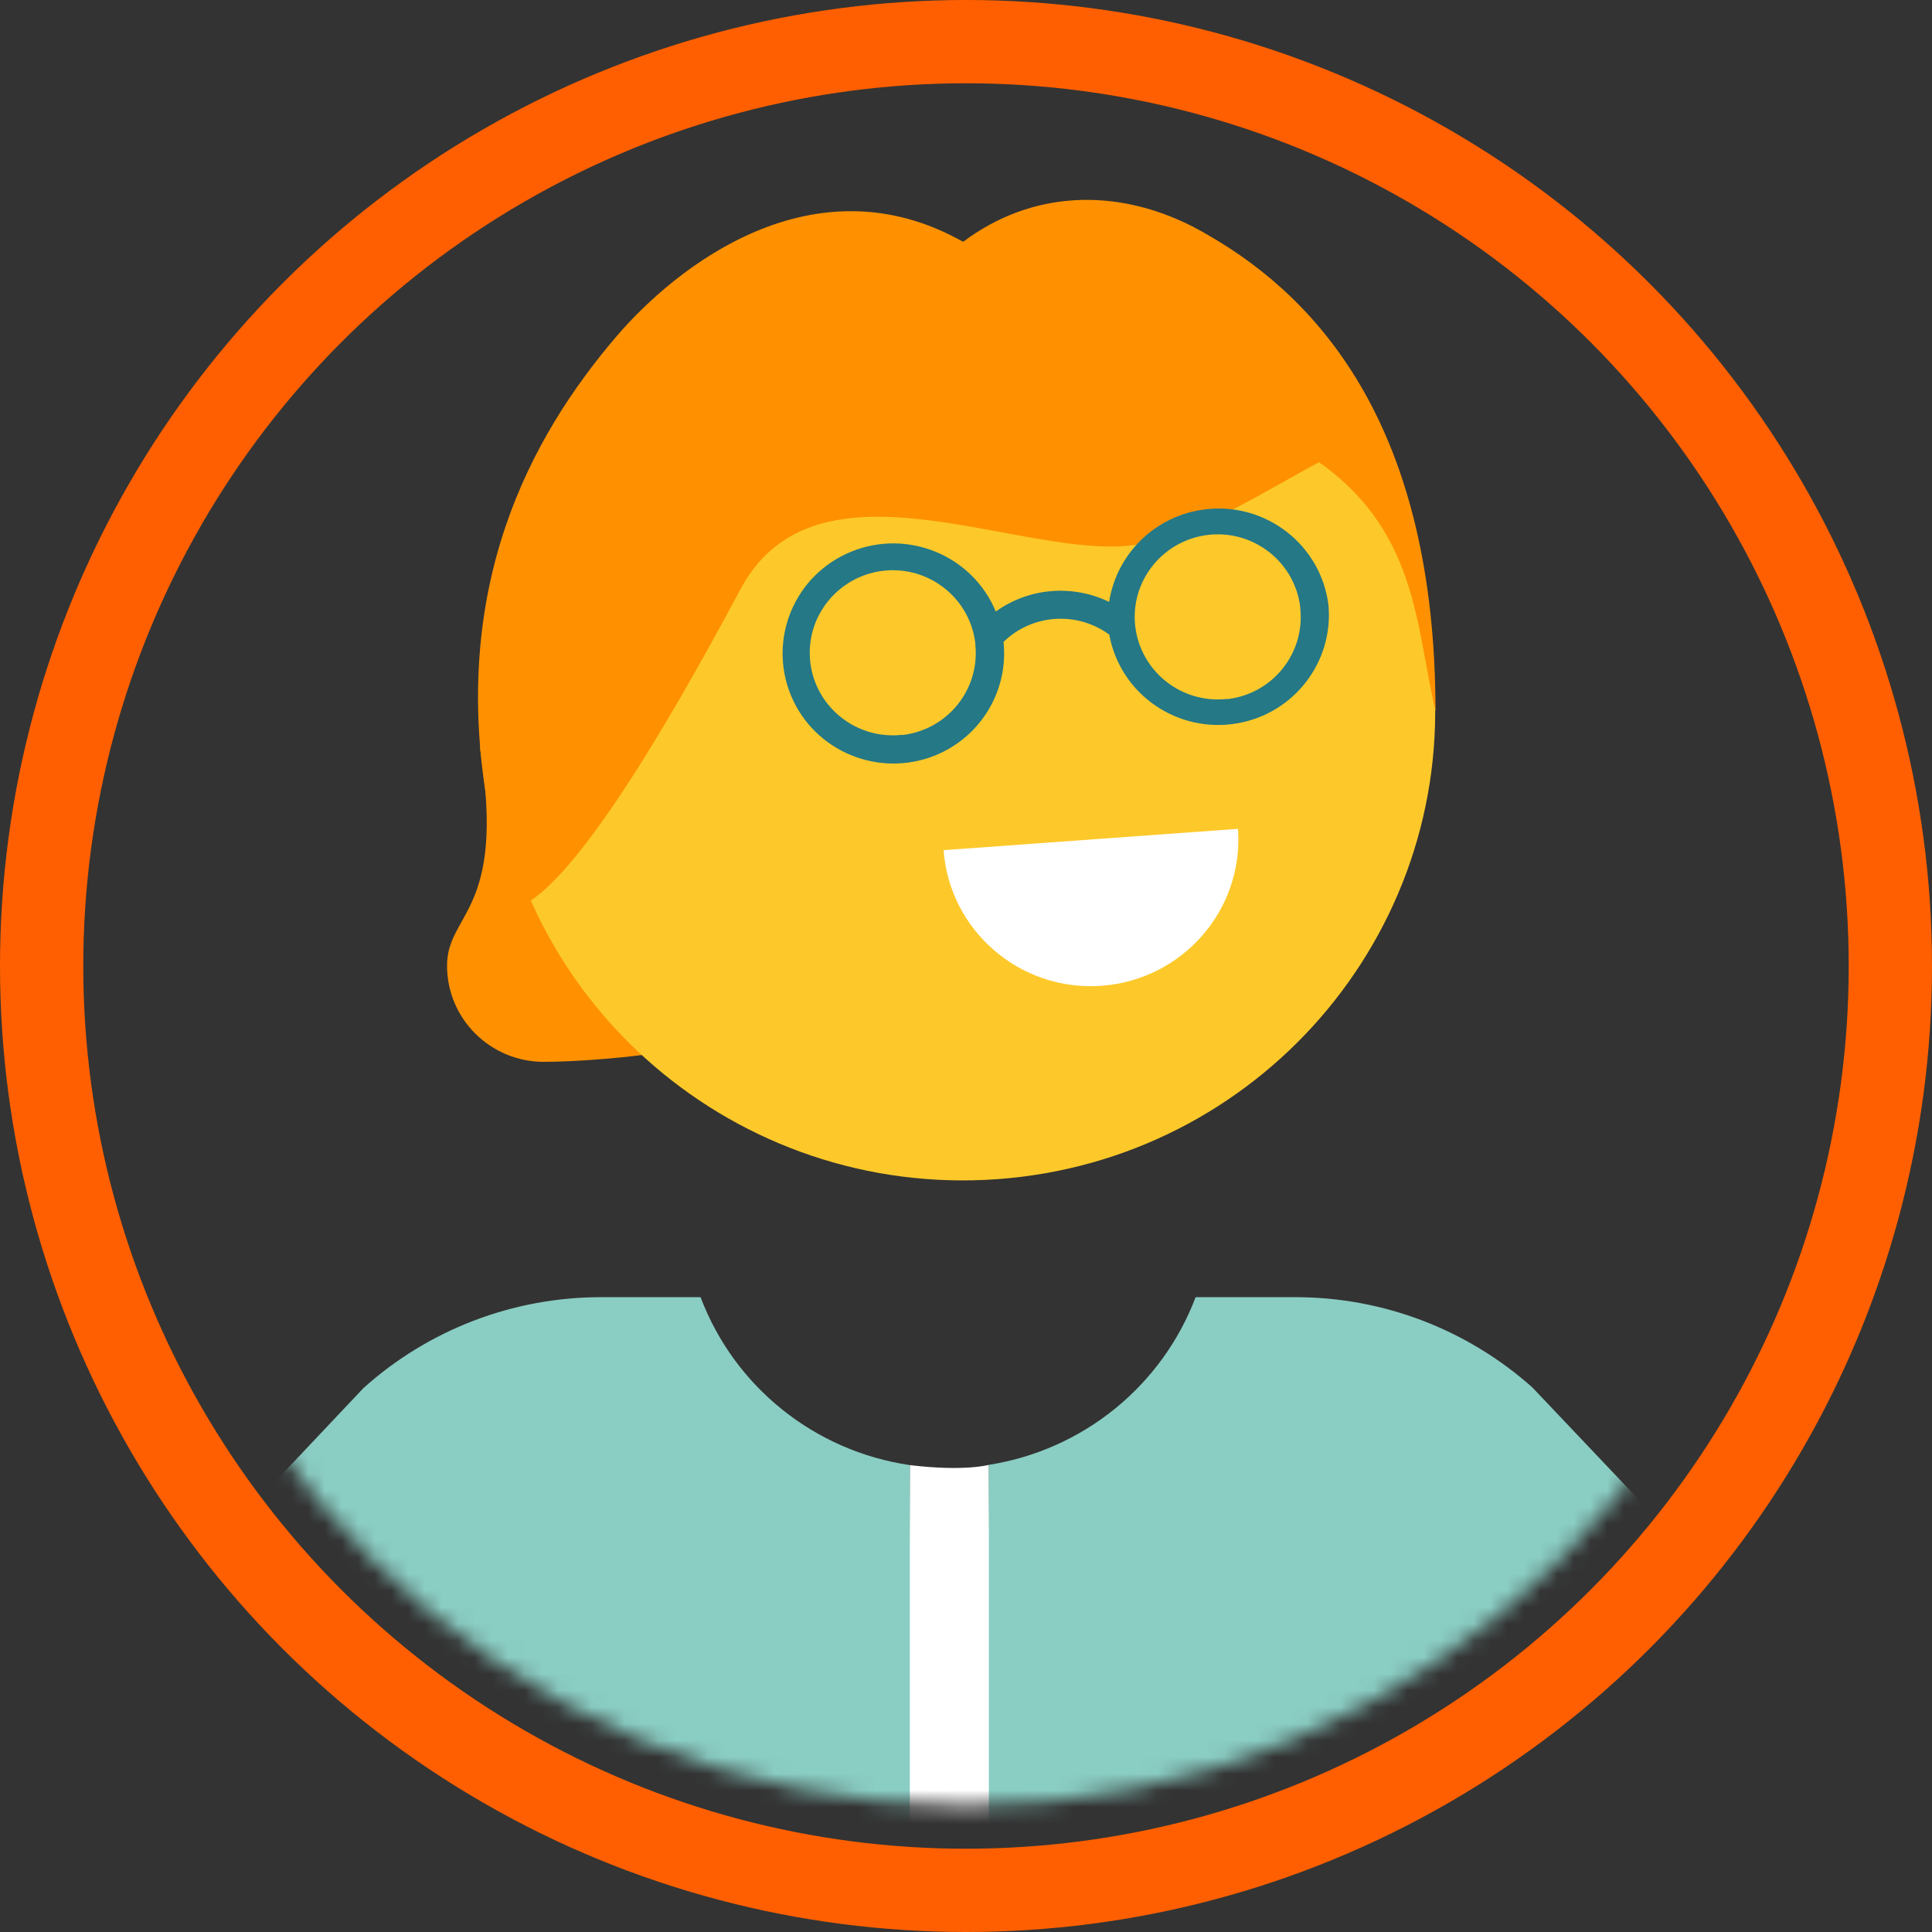
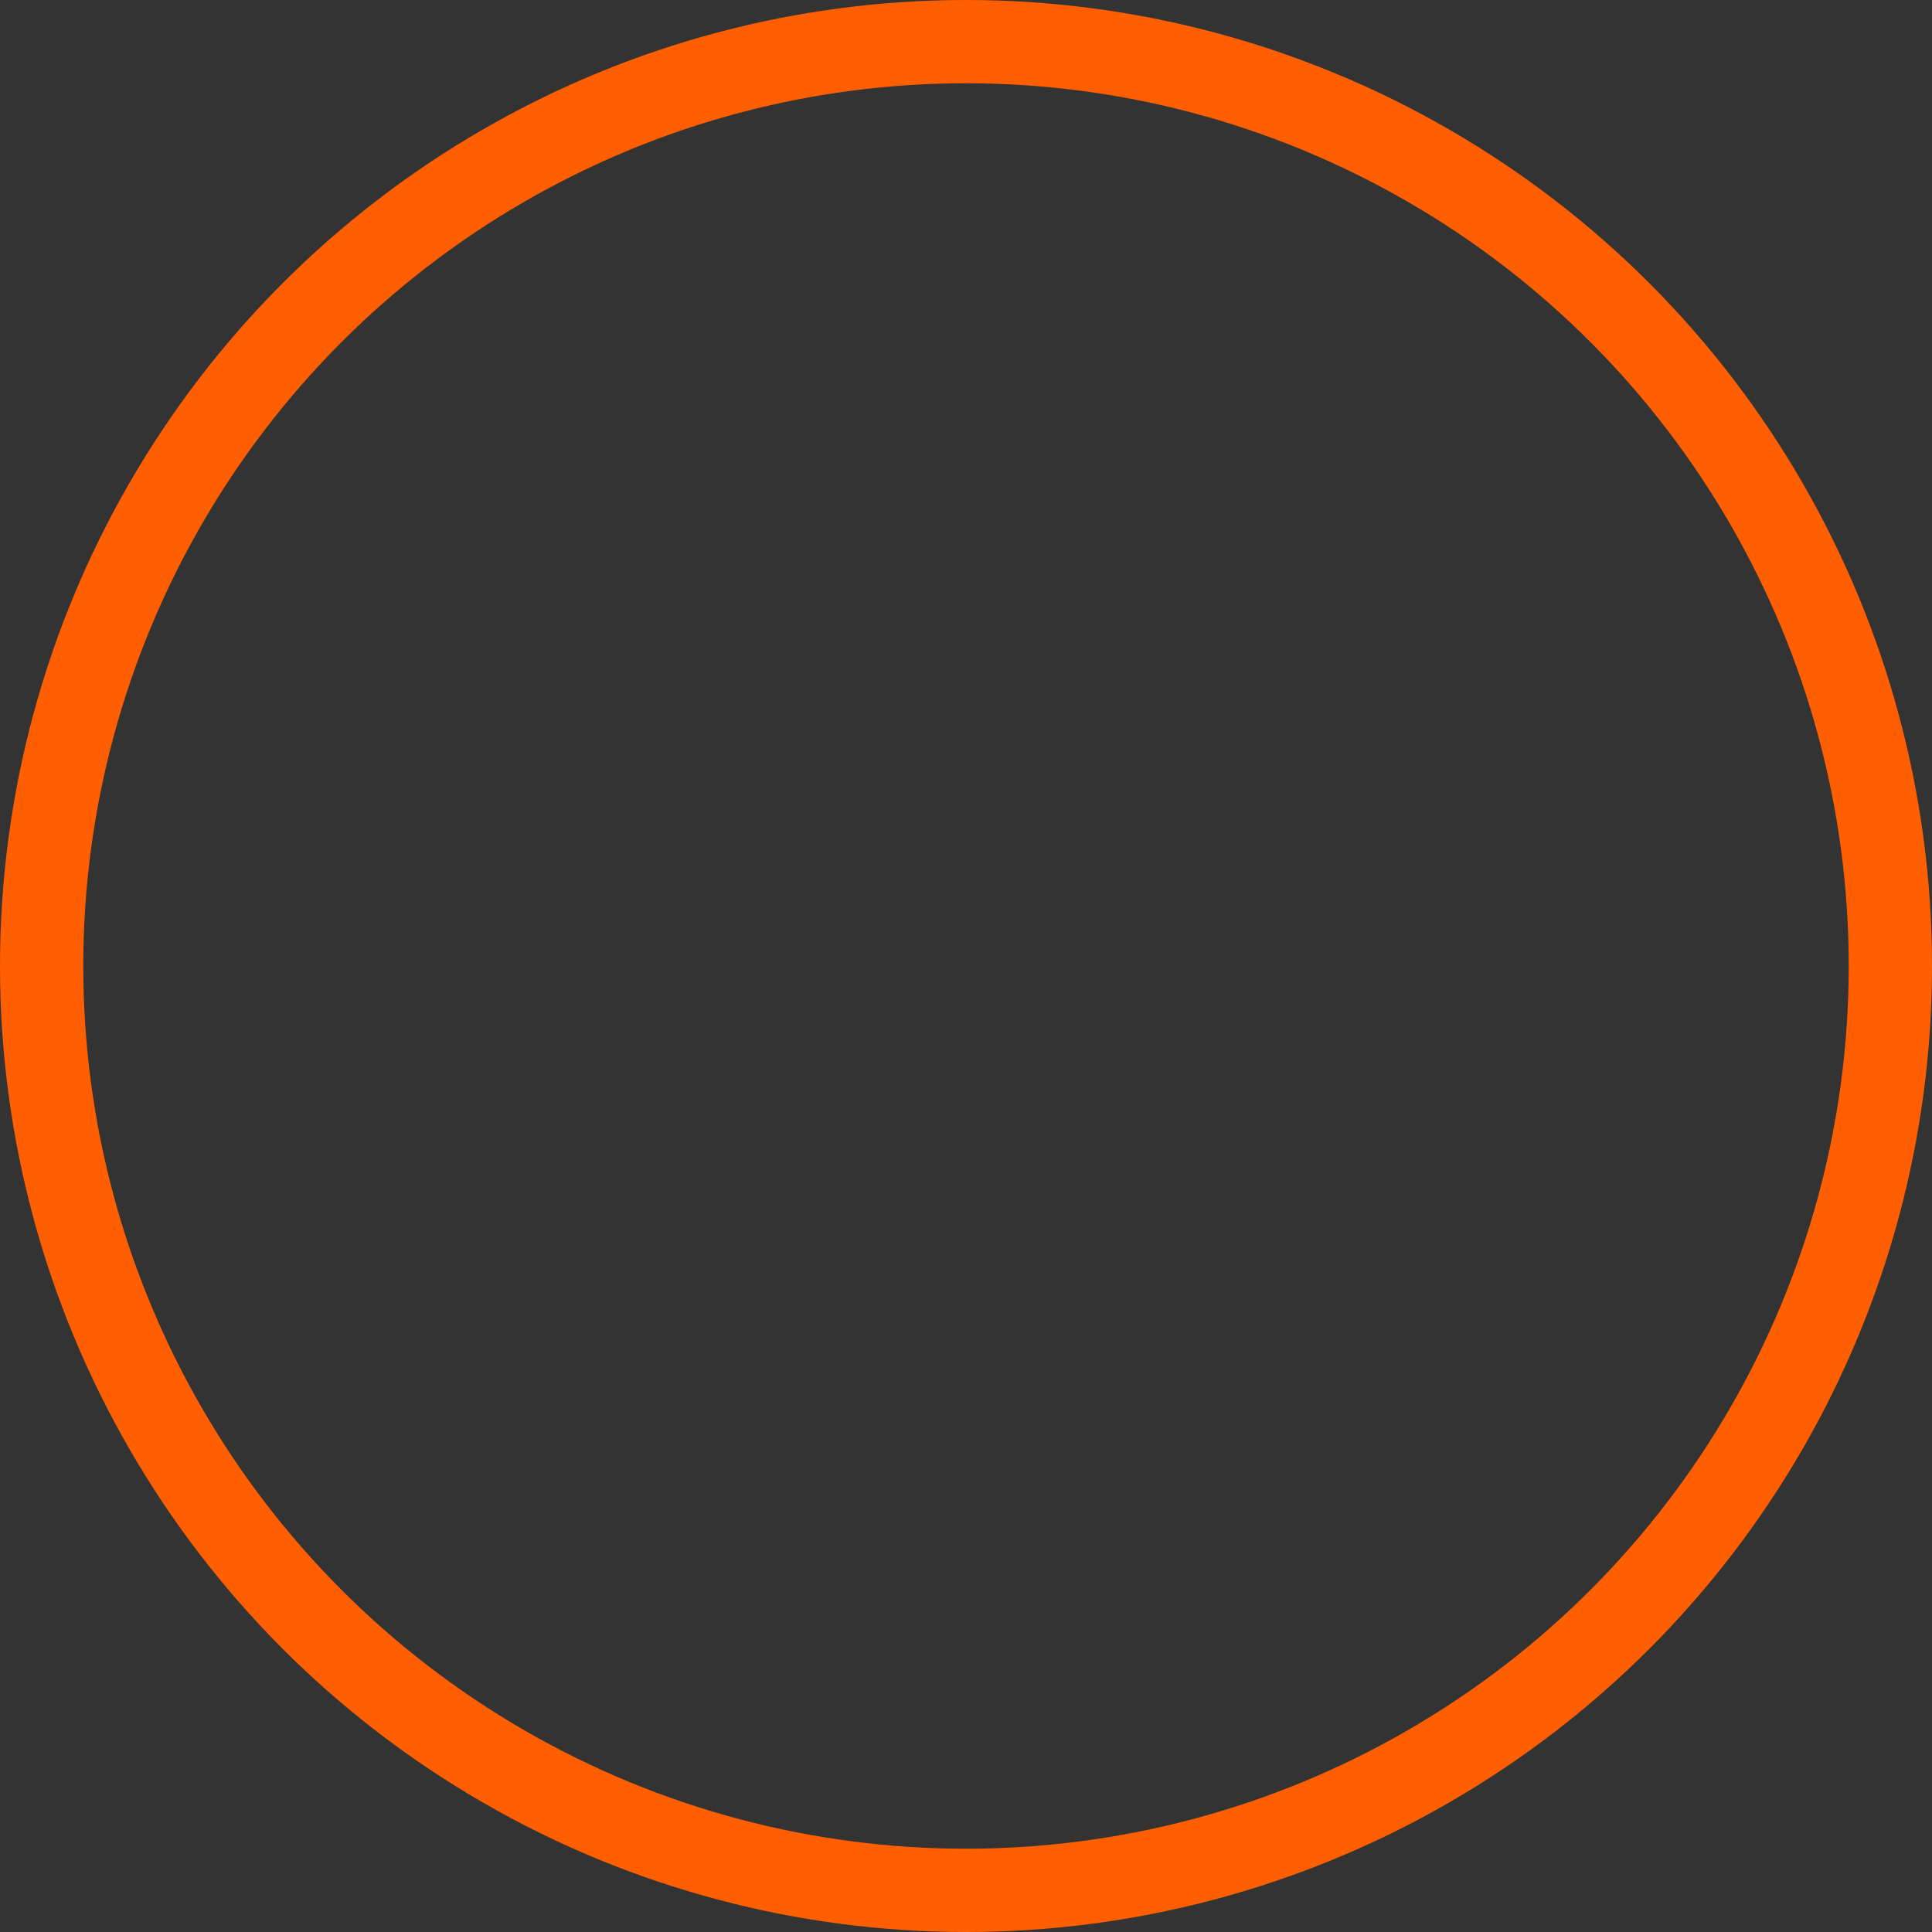
<svg xmlns="http://www.w3.org/2000/svg" width="116" height="116" viewBox="0 0 116 116" fill="none">
  <rect x="0" y="0" width="116" height="116" fill="#333333" stroke="none" />
  <mask id="mask0_878_3038" style="mask-type:alpha" maskUnits="userSpaceOnUse" x="7" y="7" width="102" height="102">
-     <circle cx="58" cy="58" r="50.422" fill="#D9D9D9" />
-   </mask>
+     </mask>
  <g mask="url(#mask0_878_3038)">
    <g clip-path="url(#clip0_878_3038)">
-       <path d="M59.373 87.951L59.788 176H54.337L54.628 87.967C57.918 88.364 59.373 87.951 59.373 87.951Z" fill="white" />
-       <path d="M125.458 121.76C125.209 118.969 123.846 116.392 121.677 114.6L92.02 83.318C88.115 79.825 83.046 77.884 77.794 77.884H71.787C69.767 83.211 65.031 87.059 59.372 87.951V176H89.07L123.032 129.481C124.843 127.334 125.716 124.551 125.458 121.76ZM89.511 155.181L91.023 110.545L103.446 124.064L89.511 155.181Z" fill="#8ACDC3" />
+       <path d="M125.458 121.76L92.02 83.318C88.115 79.825 83.046 77.884 77.794 77.884H71.787C69.767 83.211 65.031 87.059 59.372 87.951V176H89.07L123.032 129.481C124.843 127.334 125.716 124.551 125.458 121.76ZM89.511 155.181L91.023 110.545L103.446 124.064L89.511 155.181Z" fill="#8ACDC3" />
      <path d="M54.627 87.967C48.902 87.125 44.099 83.268 42.063 77.884H36.072C30.804 77.884 25.727 79.833 21.821 83.343L-7.686 114.6C-12.19 118.333 -12.788 124.989 -9.041 129.465L24.921 175.983H54.627V87.967ZM10.545 124.064L23.009 110.512L24.513 155.181L10.545 124.064Z" fill="#8ACDC3" />
-       <path d="M76.998 48.311H56.157V60.674H76.998V48.311Z" fill="white" />
      <path d="M46.992 59.79C46.992 62.978 35.857 63.754 32.649 63.754C29.442 63.754 26.841 61.169 26.841 57.982C26.841 54.794 30.381 54.761 28.835 45.008C28.337 41.853 47 56.602 47 59.79H46.992Z" fill="#FF9100" />
      <path d="M59.879 70.799C75.493 69.667 87.234 56.165 86.096 40.648C84.958 25.131 71.371 13.462 55.758 14.593C40.144 15.725 28.411 29.218 29.541 44.736C30.68 60.261 44.257 71.922 59.879 70.799ZM74.33 49.765C74.687 54.612 71.014 58.832 66.136 59.188C61.259 59.543 57.013 55.892 56.655 51.045L74.33 49.765Z" fill="#FDC92A" />
-       <path d="M72.618 14.164C72.336 13.99 72.045 13.833 71.762 13.685C71.704 13.652 71.654 13.627 71.596 13.594C66.984 11.257 61.949 11.43 57.827 14.519C48.845 9.456 40.577 16.005 36.962 20.258C31.893 26.212 26.907 35.239 29.334 48.666C29.716 50.665 30.306 52.614 31.104 54.489C33.768 53.437 38.244 47.023 44.532 35.247C48.986 27.195 60.603 33.224 67.425 32.794C71.255 32.538 75.535 29.714 79.191 27.757C79.299 27.831 79.415 27.905 79.524 27.988C85.091 32.142 85.025 37.675 86.188 42.704C86.188 25.717 79.241 18.004 72.635 14.172L72.618 14.164Z" fill="#FF9100" />
      <path d="M79.764 36.345C79.324 32.72 76.008 30.143 72.368 30.581C69.41 30.936 67.05 33.207 66.593 36.139C64.391 35.073 61.774 35.288 59.788 36.717C58.392 33.347 54.503 31.737 51.104 33.124C47.706 34.512 46.094 38.377 47.49 41.754C48.886 45.124 52.775 46.734 56.173 45.347C58.899 44.232 60.561 41.457 60.253 38.542C61.973 36.865 64.666 36.684 66.602 38.104C67.258 41.697 70.723 44.075 74.338 43.422C77.712 42.811 80.063 39.748 79.764 36.345ZM54.196 44.116C51.462 44.438 48.985 42.498 48.653 39.781C48.329 37.064 50.282 34.603 53.016 34.272C55.749 33.95 58.226 35.891 58.558 38.608C58.558 38.633 58.558 38.657 58.558 38.682C58.849 41.383 56.904 43.811 54.187 44.133V44.116H54.196ZM73.706 41.961C70.972 42.283 68.496 40.342 68.164 37.625C67.84 34.908 69.793 32.447 72.526 32.117C75.26 31.795 77.737 33.736 78.069 36.453C78.069 36.477 78.069 36.502 78.069 36.527C78.36 39.227 76.415 41.655 73.698 41.977V41.961H73.706Z" fill="#257886" />
    </g>
  </g>
  <circle cx="58" cy="58" r="55.5" stroke="#FF5F00" stroke-width="5" />
  <defs>
    <clipPath id="clip0_878_3038">
      <rect width="137" height="164" fill="white" transform="translate(-11.5 12)" />
    </clipPath>
  </defs>
</svg>